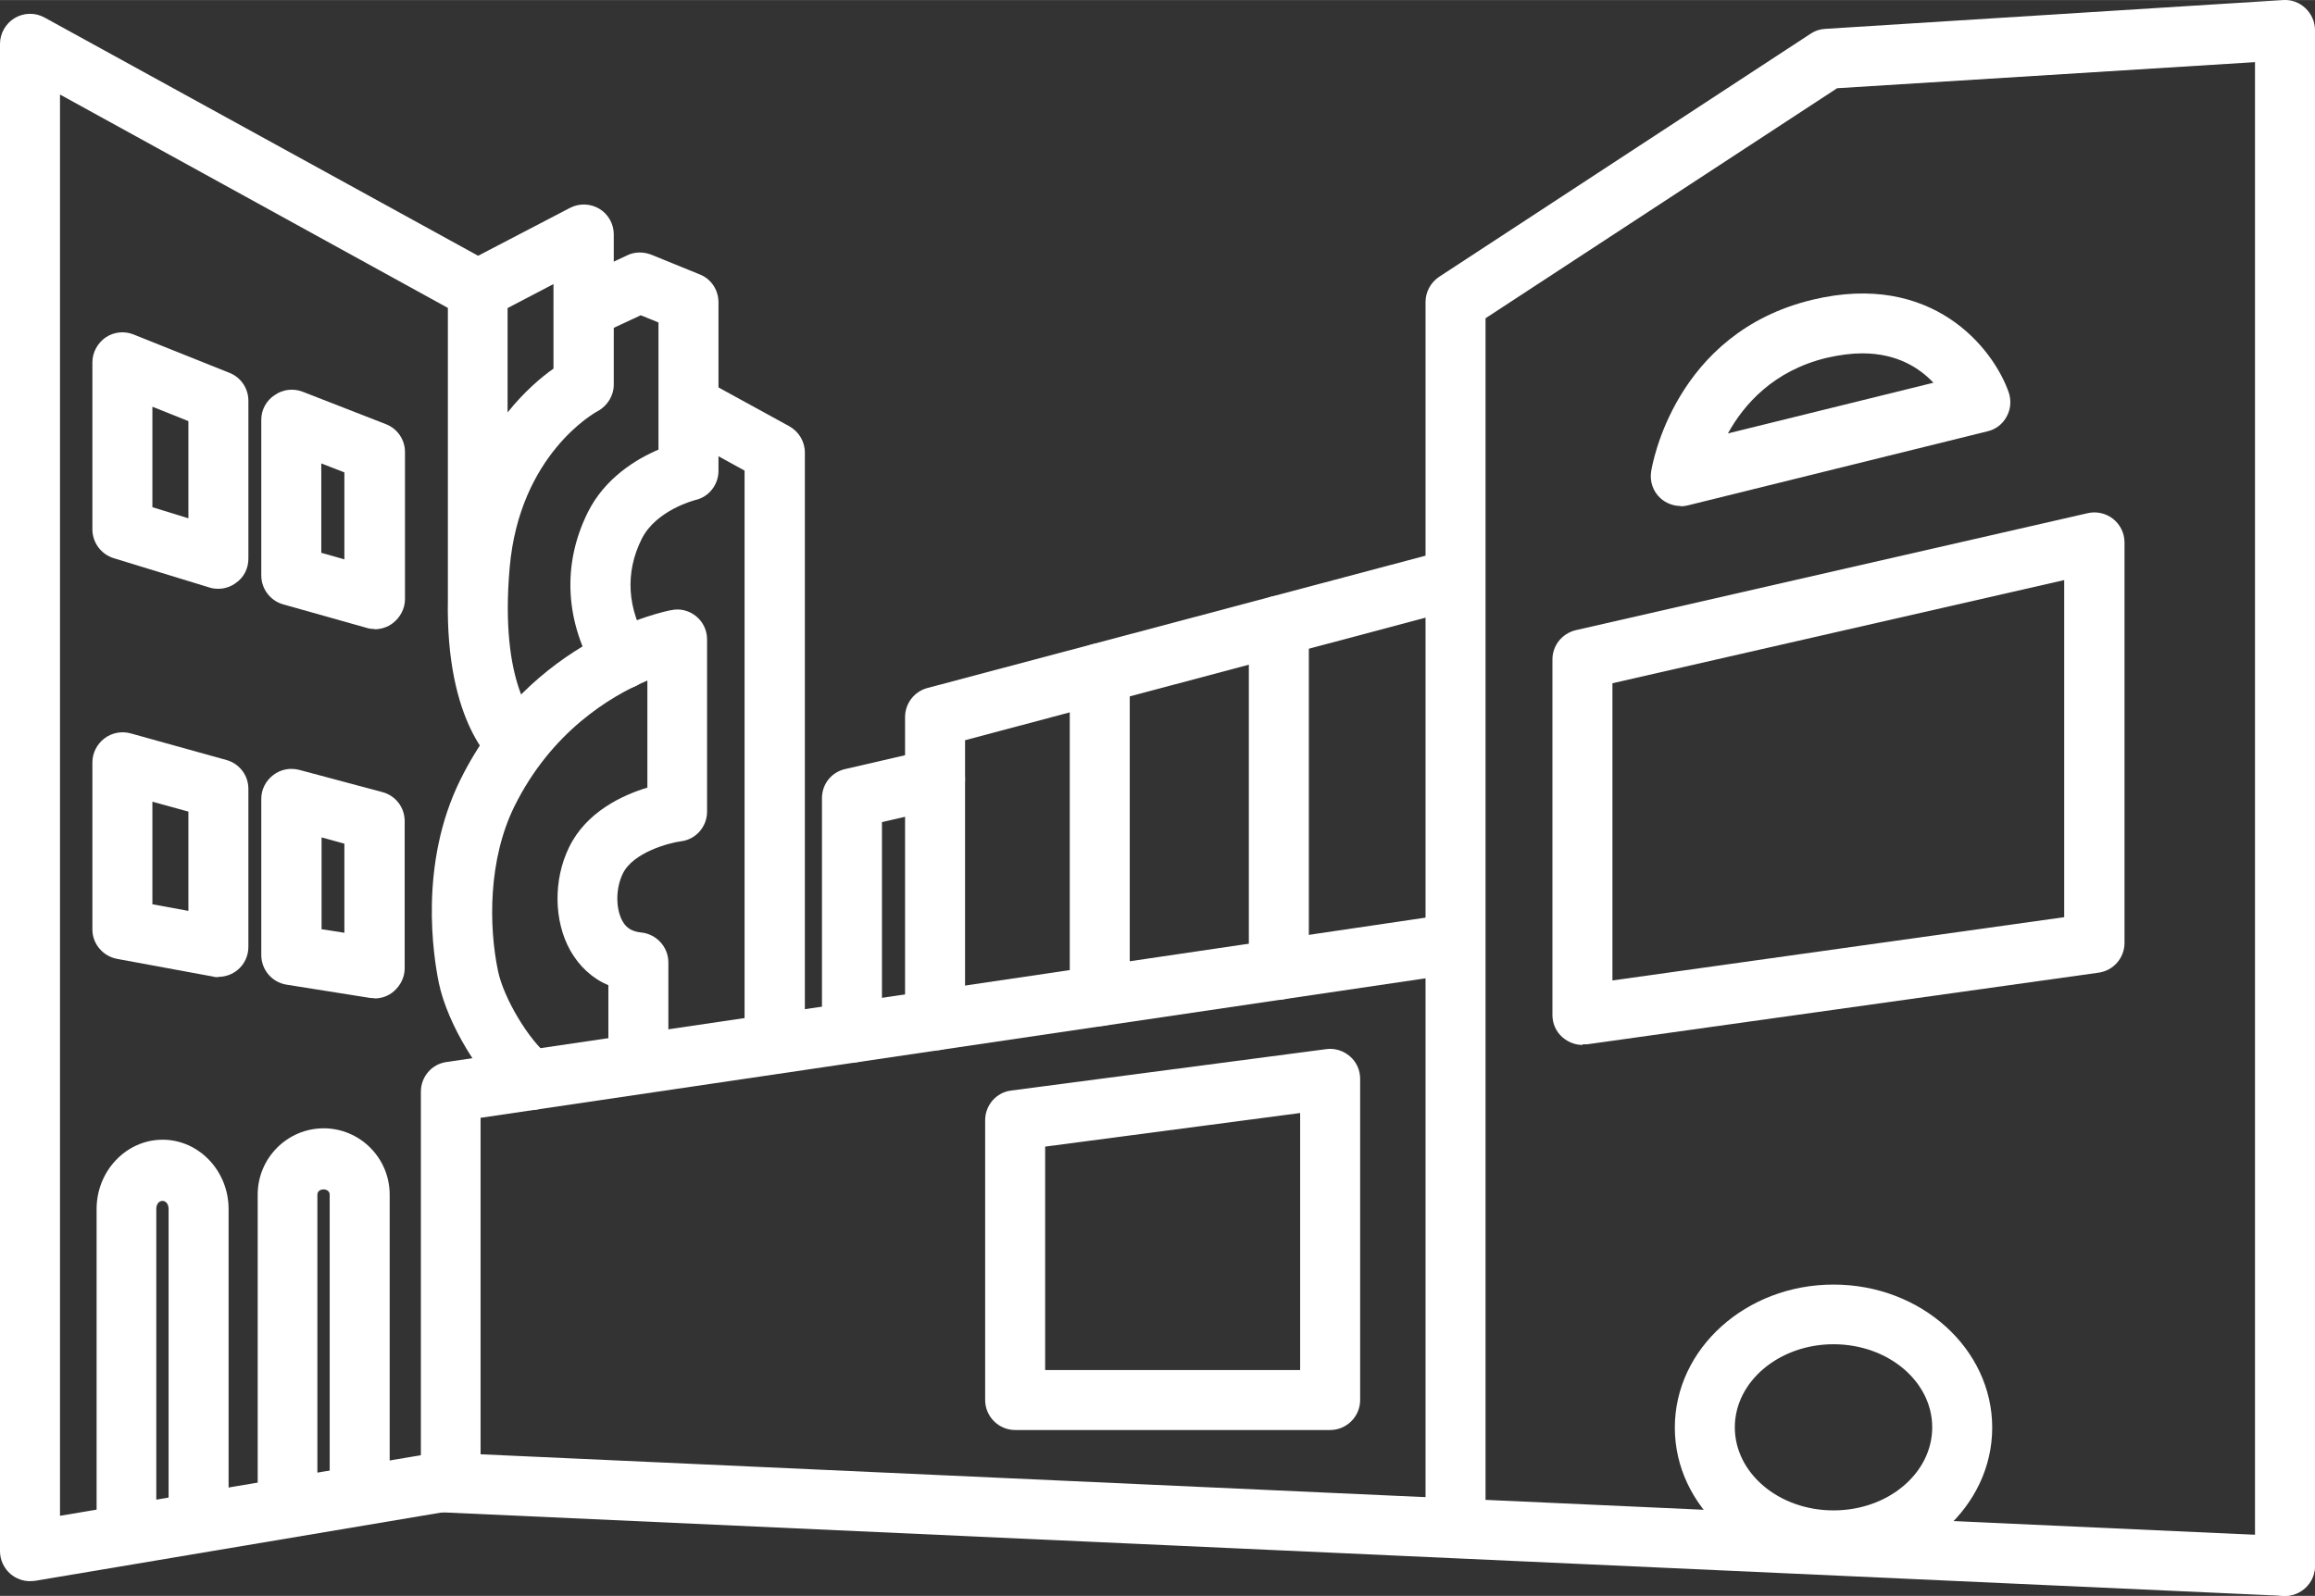
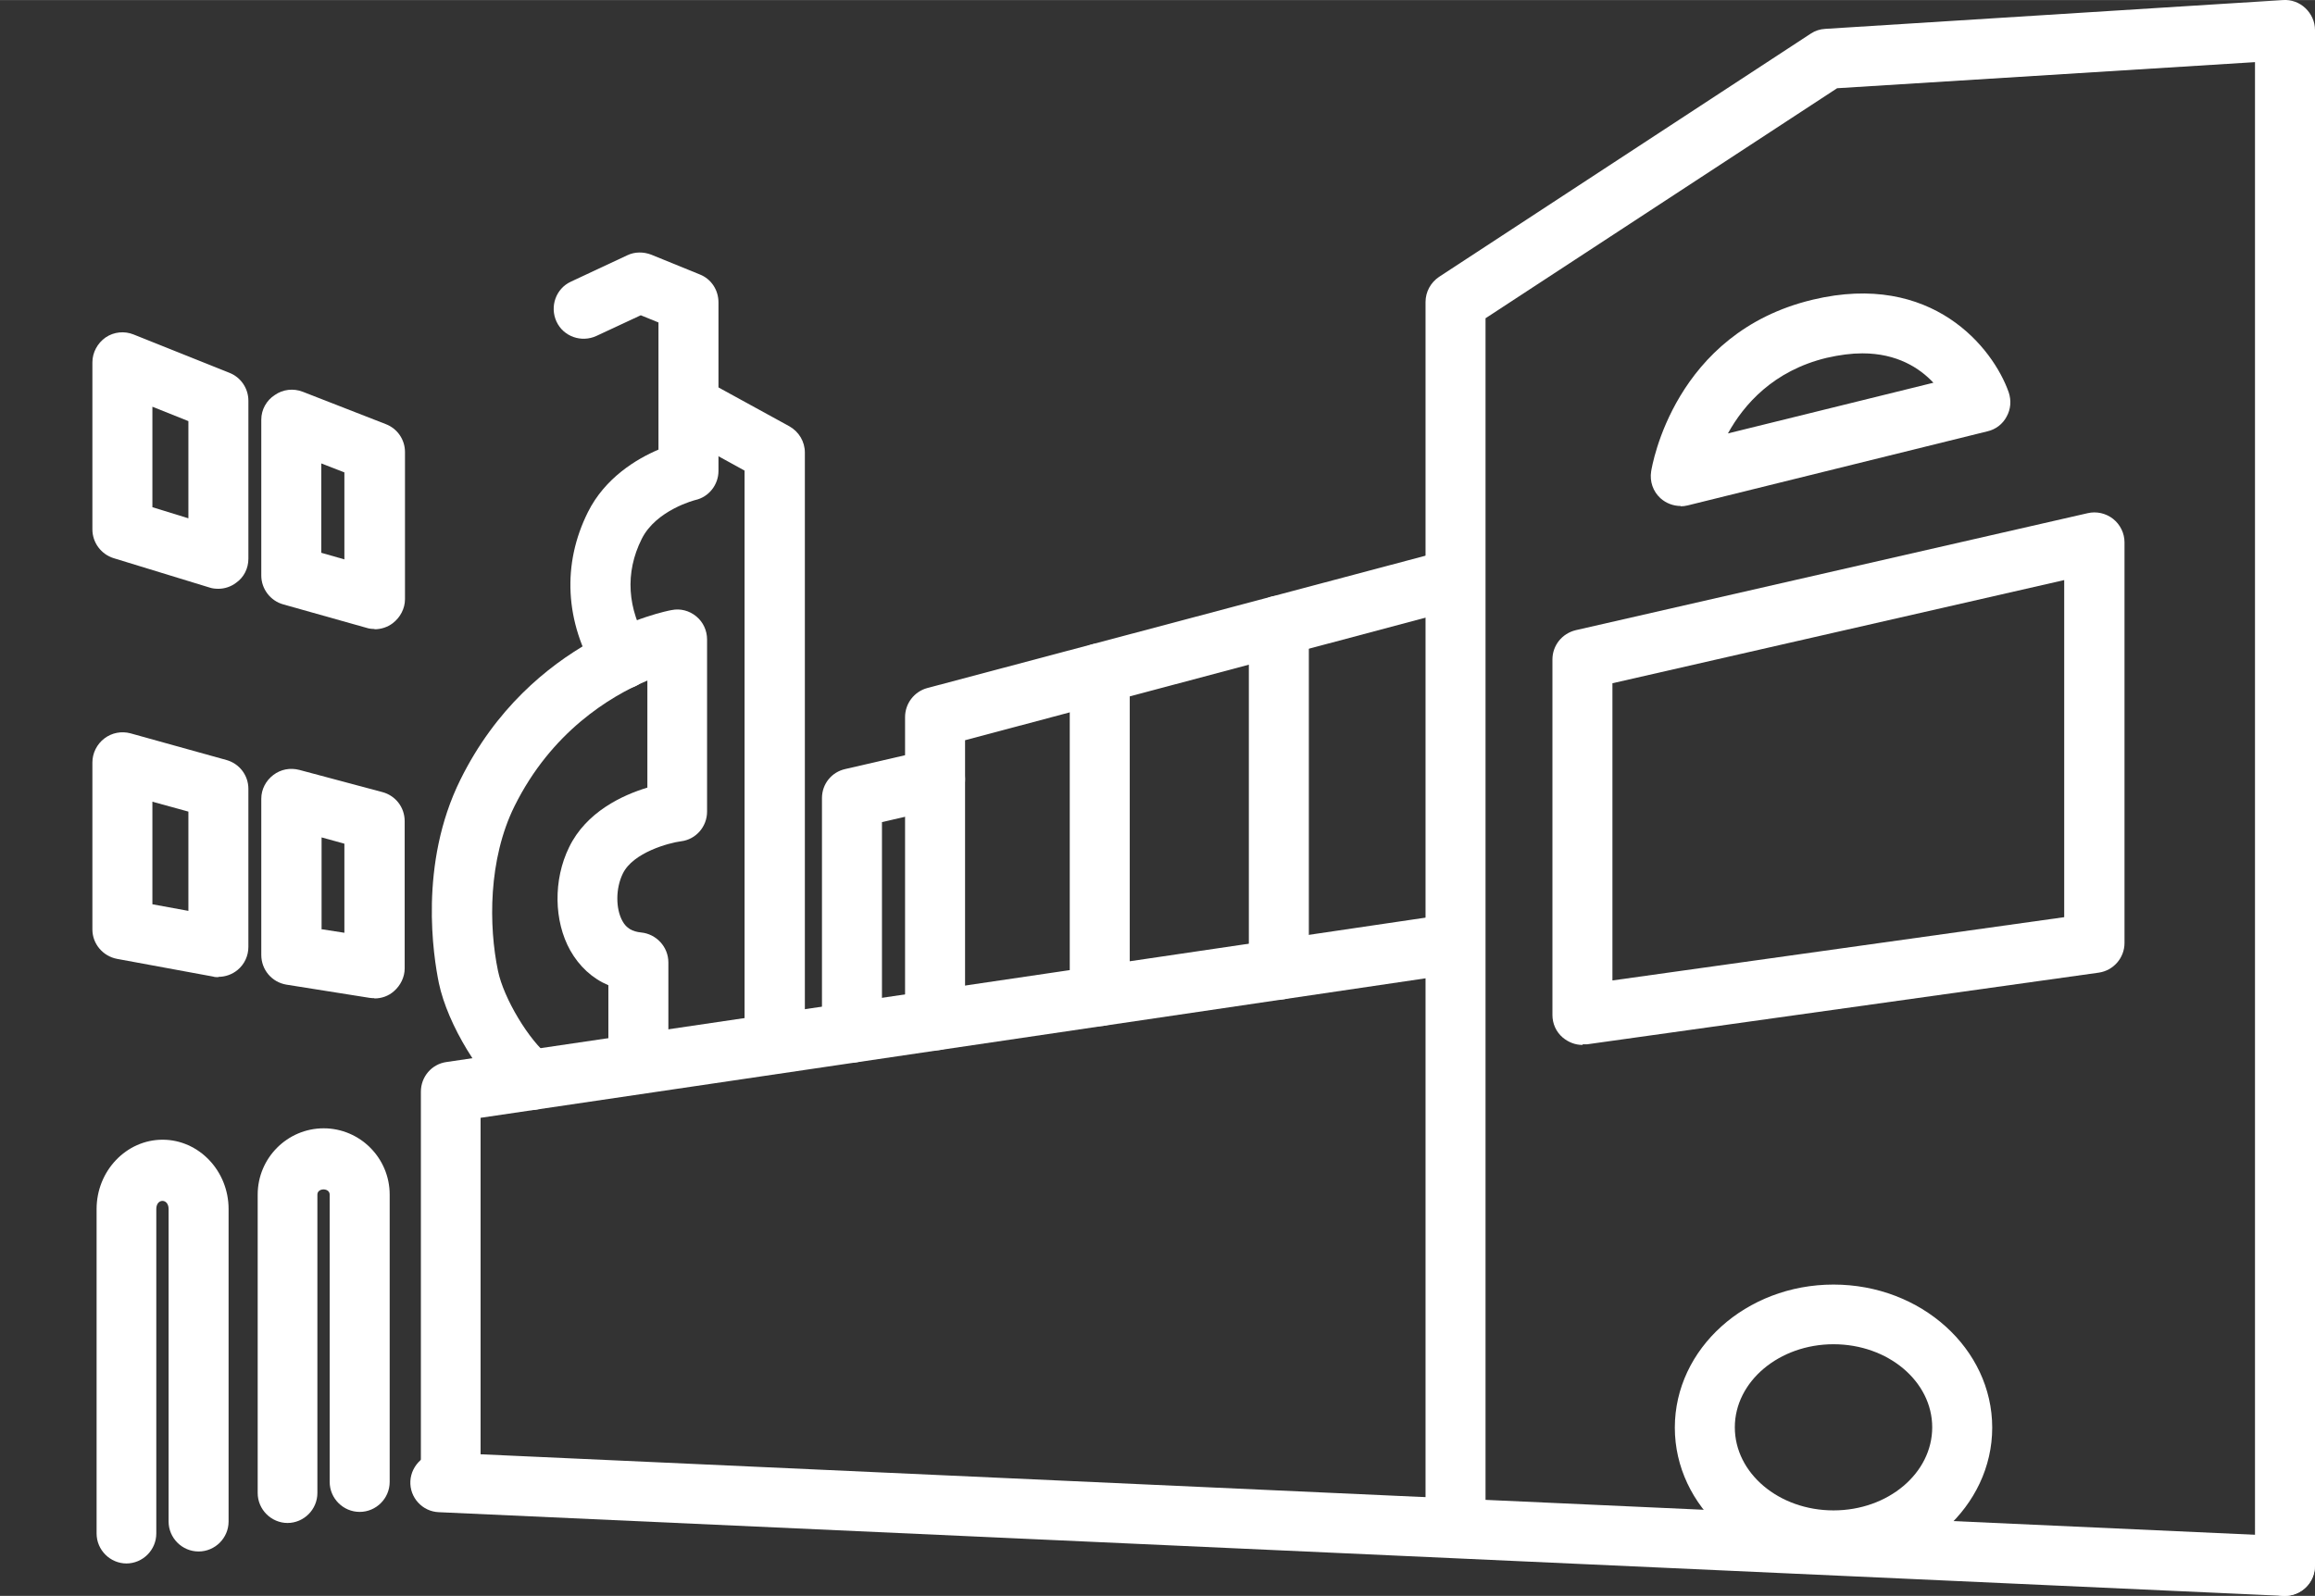
<svg xmlns="http://www.w3.org/2000/svg" id="Livello_2" data-name="Livello 2" width="27.22mm" height="18.77mm" viewBox="0 0 77.17 53.21">
  <rect x="0" y="0" width="77.17" height="53.21" fill="#333333" stroke="none" />
  <defs>
    <style>
      .cls-1 {
        fill: #fff;
      }
    </style>
  </defs>
  <g id="Livello_1-2" data-name="Livello 1">
    <g>
      <g>
        <path class="cls-1" d="M25.82,35.81c-.55,0-1-.45-1-1V15.69l-2.18-1.2c-.48-.27-.66-.87-.39-1.36,.27-.48,.88-.66,1.36-.4l2.7,1.48c.32,.18,.52,.51,.52,.88v19.7c0,.55-.45,1-1,1Z" />
-         <path class="cls-1" d="M1,52.72c-.23,0-.46-.08-.65-.24-.22-.19-.35-.47-.35-.76V1.46c0-.35,.19-.68,.49-.86,.3-.18,.68-.19,.99-.02l14.92,8.2c.48,.27,.66,.87,.39,1.36-.26,.48-.88,.66-1.36,.4L2,3.15V50.54l12.51-2.1c.55-.09,1.06,.28,1.15,.82,.09,.54-.28,1.06-.82,1.15l-13.68,2.3c-.06,0-.11,.01-.17,.01Z" />
        <path class="cls-1" d="M76.17,53.21c-.55,0-1-.45-1-1V2.07l-13.93,.87-11.72,7.67V50.59c0,.55-.45,1-1,1s-1-.45-1-1V10.07c0-.34,.17-.65,.45-.84L60.36,1.12c.15-.1,.31-.15,.49-.16L76.1,0c.28-.02,.55,.08,.75,.27,.2,.19,.32,.45,.32,.73V52.21c0,.55-.45,1-1,1Z" />
        <path class="cls-1" d="M15.03,50.32c-.55,0-1-.45-1-1v-12.92c0-.5,.36-.92,.85-.99l33.49-4.94c.55-.08,1.05,.3,1.13,.84,.08,.55-.3,1.05-.84,1.14l-32.64,4.82v12.05c0,.55-.45,1-1,1Z" />
        <path class="cls-1" d="M56.03,16.87c-.25,0-.49-.09-.68-.26-.25-.23-.36-.56-.31-.89,.03-.19,.77-4.63,5.39-5.73,3.98-.95,6.01,1.61,6.53,3.09,.09,.27,.07,.56-.07,.81-.13,.25-.37,.43-.64,.49l-9.99,2.47c-.08,.02-.16,.03-.24,.03Zm6.05-5.09c-.36,0-.75,.05-1.19,.15-1.78,.43-2.76,1.56-3.29,2.52l6.85-1.69c-.46-.49-1.21-.98-2.37-.98Z" />
        <path class="cls-1" d="M52.75,34.84c-.24,0-.47-.09-.66-.25-.22-.19-.34-.46-.34-.75v-11.85c0-.47,.32-.87,.78-.98l17.06-3.9c.29-.07,.61,0,.85,.19,.24,.19,.38,.48,.38,.78v13.36c0,.5-.37,.92-.86,.99l-17.06,2.39s-.09,0-.14,0Zm1-12.05v9.9l15.06-2.11v-11.24l-15.06,3.44Z" />
        <path class="cls-1" d="M61.12,52.37c-2.92,0-5.29-2.14-5.29-4.77s2.37-4.77,5.29-4.77,5.29,2.14,5.29,4.77-2.37,4.77-5.29,4.77Zm0-7.55c-1.81,0-3.29,1.24-3.29,2.77s1.47,2.77,3.29,2.77,3.29-1.24,3.29-2.77-1.47-2.77-3.29-2.77Z" />
        <path class="cls-1" d="M28.4,35.43c-.55,0-1-.45-1-1v-7.82c0-.47,.32-.87,.78-.97l1.99-.46v-1.27c0-.45,.3-.85,.74-.97l17.35-4.61c.53-.14,1.08,.18,1.22,.71s-.18,1.08-.71,1.22l-16.6,4.42v1.3c0,.47-.32,.87-.78,.97l-1.99,.46v7.02c0,.55-.45,1-1,1Z" />
        <path class="cls-1" d="M31.17,35.02c-.55,0-1-.45-1-1v-8.05c0-.55,.45-1,1-1s1,.45,1,1v8.05c0,.55-.45,1-1,1Z" />
        <path class="cls-1" d="M36.66,34.21c-.55,0-1-.45-1-1v-10.76c0-.55,.45-1,1-1s1,.45,1,1v10.76c0,.55-.45,1-1,1Z" />
        <path class="cls-1" d="M42.63,33.33c-.55,0-1-.45-1-1v-11.47c0-.55,.45-1,1-1s1,.45,1,1v11.47c0,.55-.45,1-1,1Z" />
-         <path class="cls-1" d="M44.34,47.68h-10.5c-.55,0-1-.45-1-1v-9.33c0-.5,.37-.93,.87-.99l10.5-1.38c.28-.04,.57,.05,.79,.24,.22,.19,.34,.46,.34,.75v10.71c0,.55-.45,1-1,1Zm-9.5-2h8.5v-8.57l-8.5,1.12v7.45Z" />
        <path class="cls-1" d="M17.69,37.01c-.21,0-.43-.07-.61-.21-1.04-.8-2.16-2.64-2.45-4.02-.18-.88-.68-3.97,.72-6.79,2.34-4.73,6.85-5.62,7.04-5.65,.29-.06,.59,.02,.82,.21,.23,.19,.36,.47,.36,.77v5.74c0,.5-.37,.93-.87,.99-.39,.05-1.6,.37-1.94,1.08-.24,.49-.24,1.17-.01,1.58,.13,.24,.33,.35,.62,.38,.51,.05,.91,.48,.91,1v3.07c0,.55-.45,1-1,1s-1-.45-1-1v-2.31c-.54-.23-.97-.63-1.27-1.16-.55-.98-.57-2.36-.04-3.44,.57-1.18,1.78-1.74,2.61-1.99v-3.57c-1.25,.53-3.2,1.71-4.43,4.19-.88,1.78-.86,4-.55,5.49,.19,.92,1.04,2.33,1.71,2.85,.44,.34,.52,.96,.19,1.4-.2,.26-.49,.39-.79,.39Z" />
        <path class="cls-1" d="M20.75,22.97c-.34,0-.67-.17-.86-.48-1.06-1.75-1.16-3.68-.29-5.42,.57-1.14,1.62-1.77,2.35-2.08v-4.24l-.59-.24-1.48,.69c-.5,.23-1.1,.02-1.33-.48-.23-.5-.02-1.1,.48-1.33l1.88-.88c.25-.12,.54-.12,.8-.02l1.62,.66c.38,.15,.62,.52,.62,.93v5.62c0,.46-.32,.87-.77,.97,0,0-1.31,.33-1.79,1.3-.56,1.12-.49,2.33,.22,3.49,.29,.47,.13,1.09-.34,1.37-.16,.1-.34,.14-.52,.14Z" />
-         <path class="cls-1" d="M17.23,25.81c-.2,0-.4-.06-.57-.19-.2-.15-1.81-1.47-1.73-5.64,0-.03,0-.05,0-.08V9.66c0-.37,.21-.71,.54-.89l3.53-1.84c.31-.16,.68-.15,.98,.03,.3,.18,.48,.51,.48,.85v5.01c0,.37-.21,.71-.54,.89-.1,.05-2.6,1.45-2.93,5.21-.35,3.96,.88,5.1,.89,5.11,.4,.35,.47,.98,.13,1.39-.2,.25-.49,.38-.78,.38Zm-.31-15.54v3.48c.56-.7,1.13-1.18,1.53-1.46v-2.82l-1.53,.8Z" />
        <path class="cls-1" d="M7.28,19.63c-.1,0-.2-.01-.29-.04l-3.2-.98c-.42-.13-.71-.52-.71-.96v-5.57c0-.33,.17-.64,.44-.83,.28-.19,.63-.22,.93-.1l3.2,1.28c.38,.15,.63,.52,.63,.93v5.27c0,.32-.15,.62-.41,.8-.17,.13-.38,.2-.59,.2Zm-2.2-2.72l1.2,.37v-3.24l-1.2-.48v3.35Z" />
        <path class="cls-1" d="M4.22,52.13c-.55,0-1-.45-1-1v-10.82c0-1.27,.99-2.31,2.2-2.31s2.2,1.04,2.2,2.31v10.42c0,.55-.45,1-1,1s-1-.45-1-1v-10.42c0-.36-.41-.36-.41,0v10.82c0,.55-.45,1-1,1Z" />
        <path class="cls-1" d="M9.59,50.78c-.55,0-1-.45-1-1v-9.95c0-1.22,.99-2.21,2.2-2.21s2.2,.99,2.2,2.21v9.58c0,.55-.45,1-1,1s-1-.45-1-1v-9.58c0-.23-.41-.23-.41,0v9.95c0,.55-.45,1-1,1Z" />
        <path class="cls-1" d="M12.48,20.97c-.09,0-.18-.01-.27-.04l-2.77-.78c-.43-.12-.73-.52-.73-.96v-5.2c0-.33,.17-.64,.45-.82,.27-.19,.62-.23,.93-.11l2.77,1.08c.39,.15,.64,.52,.64,.93v4.91c0,.31-.16,.61-.41,.8-.17,.13-.39,.2-.6,.2Zm-1.77-2.54l.77,.22v-2.9s-.77-.3-.77-.3v2.99Z" />
        <path class="cls-1" d="M7.28,32.58c-.06,0-.12,0-.18-.02l-3.2-.59c-.47-.09-.82-.5-.82-.98v-5.57c0-.31,.15-.61,.4-.8,.25-.19,.57-.25,.87-.17l3.2,.89c.43,.12,.73,.51,.73,.96v5.27c0,.3-.13,.58-.36,.77-.18,.15-.41,.23-.64,.23Zm-2.2-2.43l1.2,.22v-3.31l-1.2-.33v3.42Z" />
        <path class="cls-1" d="M12.48,33.28c-.05,0-.11,0-.16-.01l-2.77-.44c-.49-.08-.84-.5-.84-.99v-5.21c0-.31,.15-.6,.4-.79s.56-.25,.87-.17l2.77,.74c.44,.12,.74,.51,.74,.97v4.91c0,.29-.14,.57-.36,.76-.18,.16-.41,.24-.65,.24Zm-1.77-2.3l.77,.12v-2.97s-.76-.21-.76-.21v3.05Z" />
      </g>
      <path class="cls-1" d="M76.17,53.21s-.03,0-.05,0l-61.49-2.79c-.55-.02-.98-.49-.95-1.04s.52-.98,1.04-.95l61.49,2.79c.55,.02,.98,.49,.95,1.04-.02,.54-.47,.95-1,.95Z" />
    </g>
  </g>
</svg>